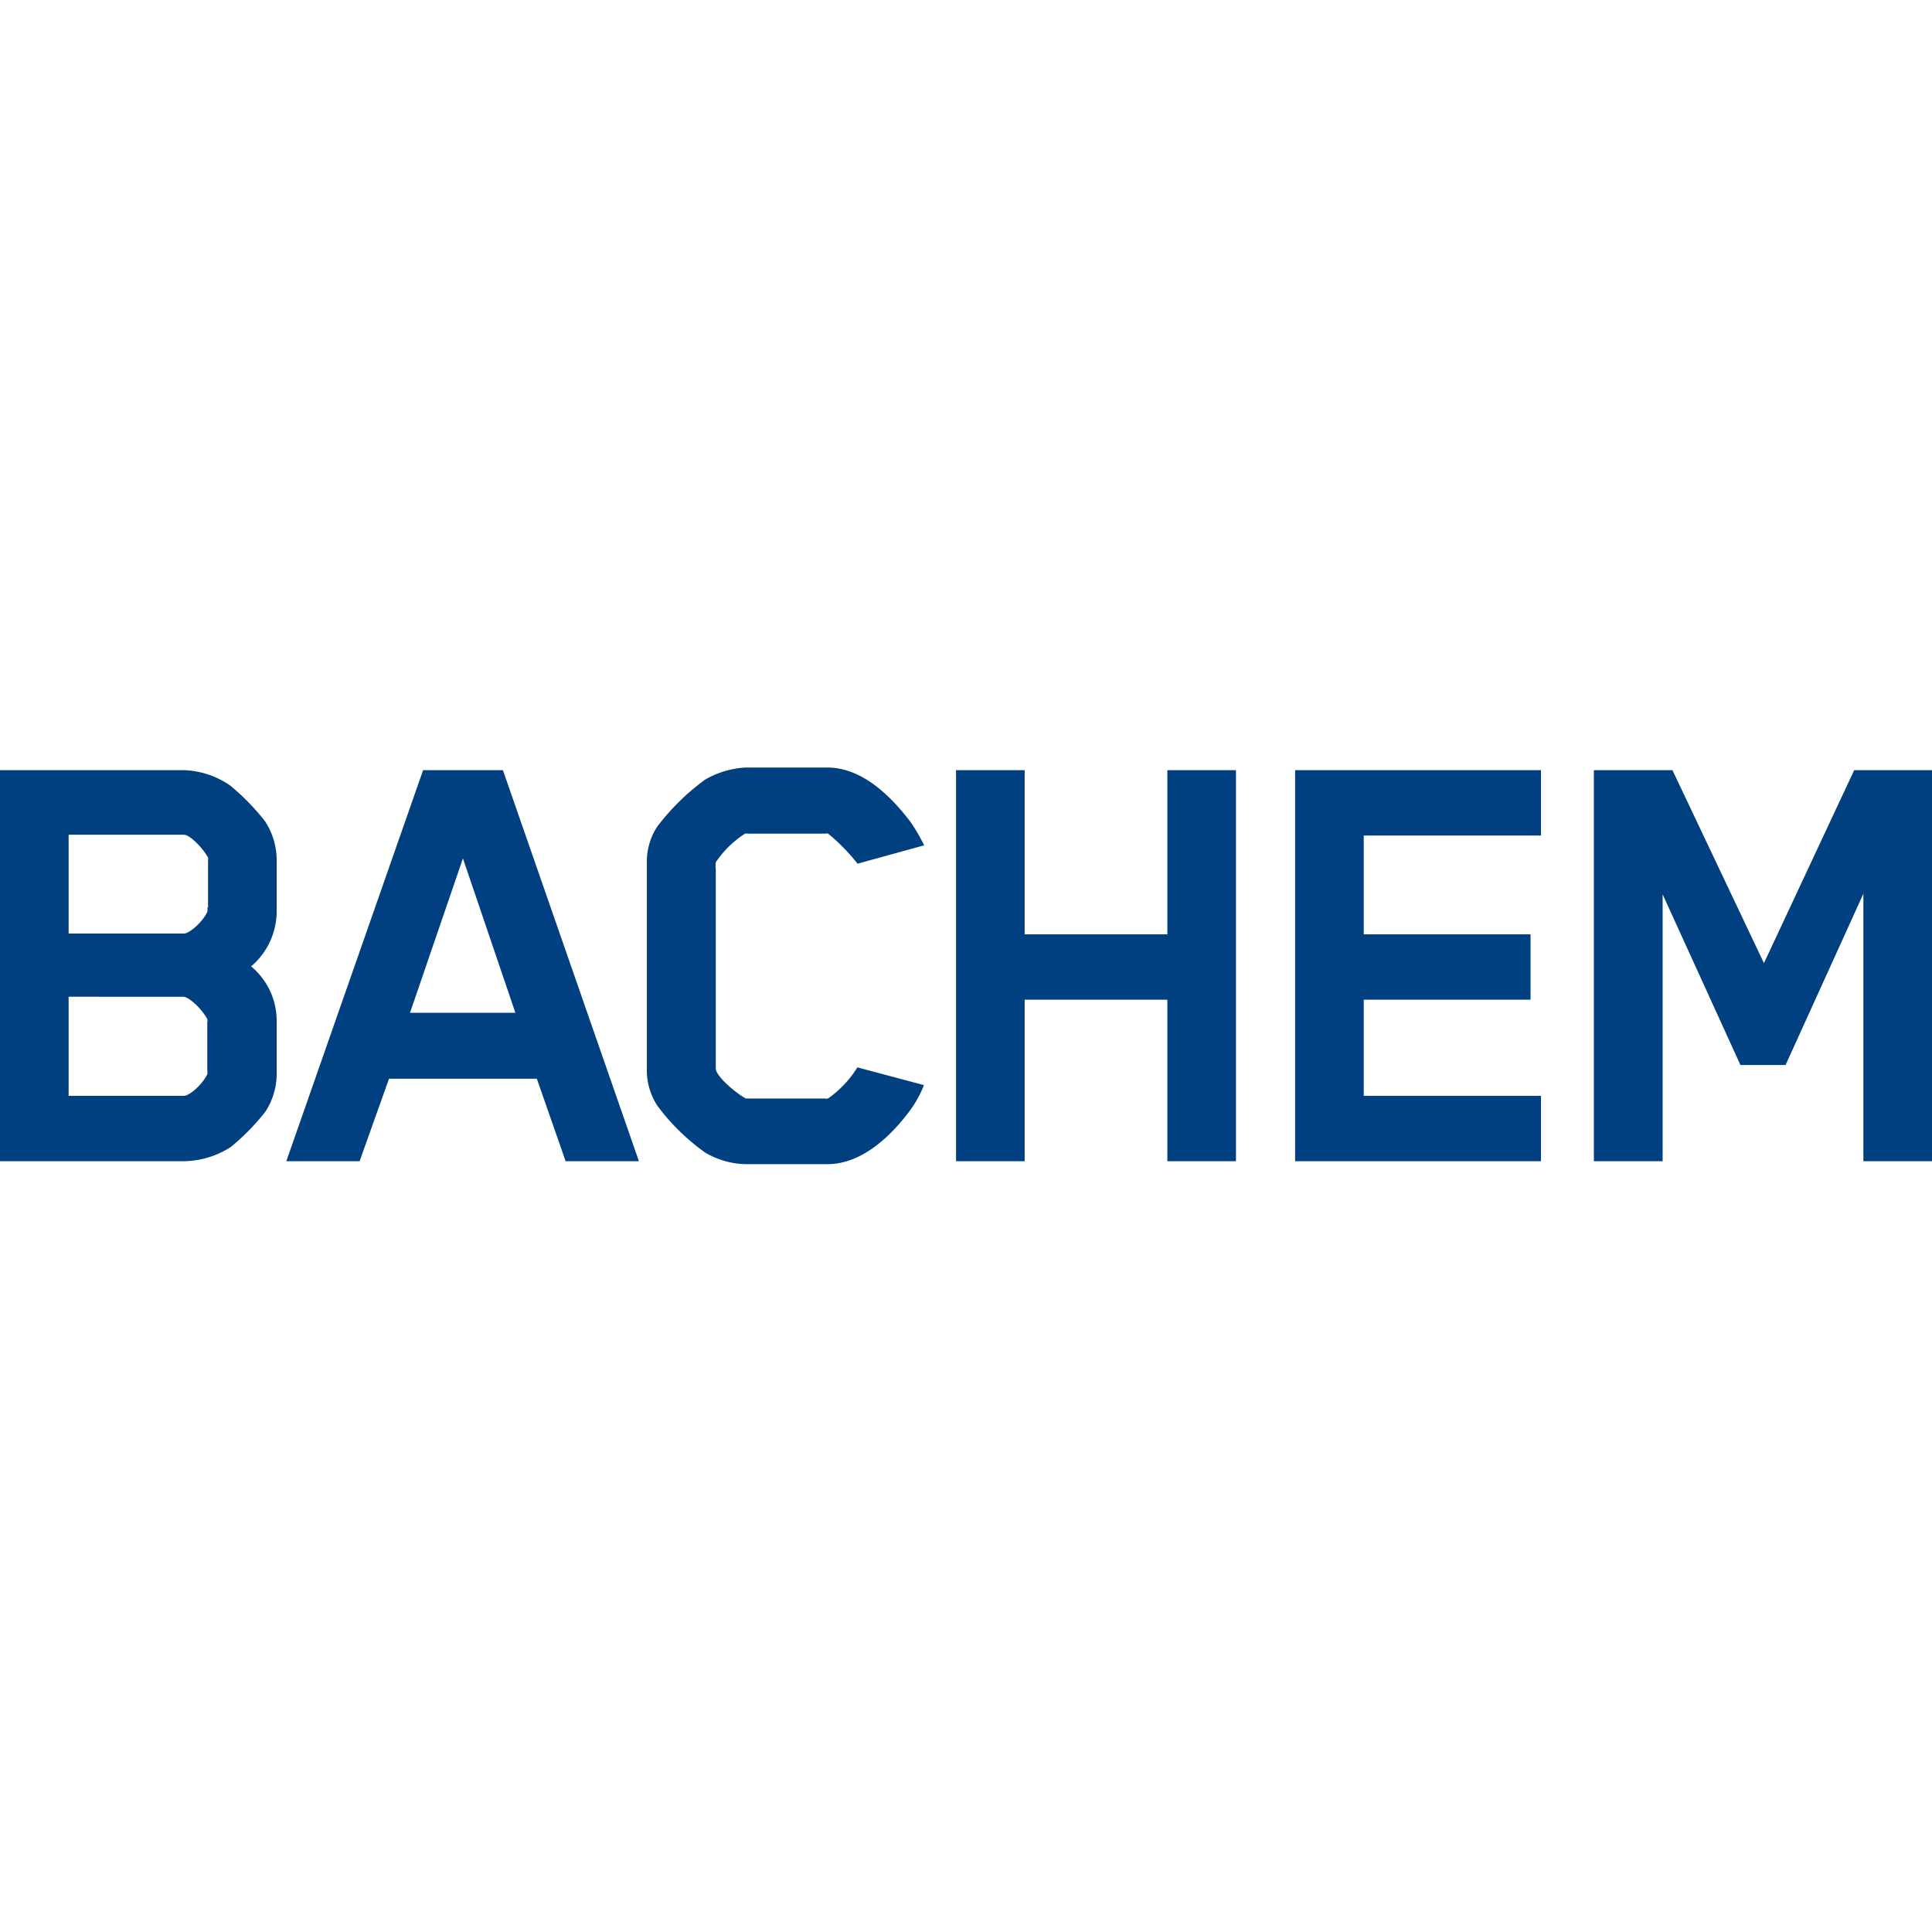
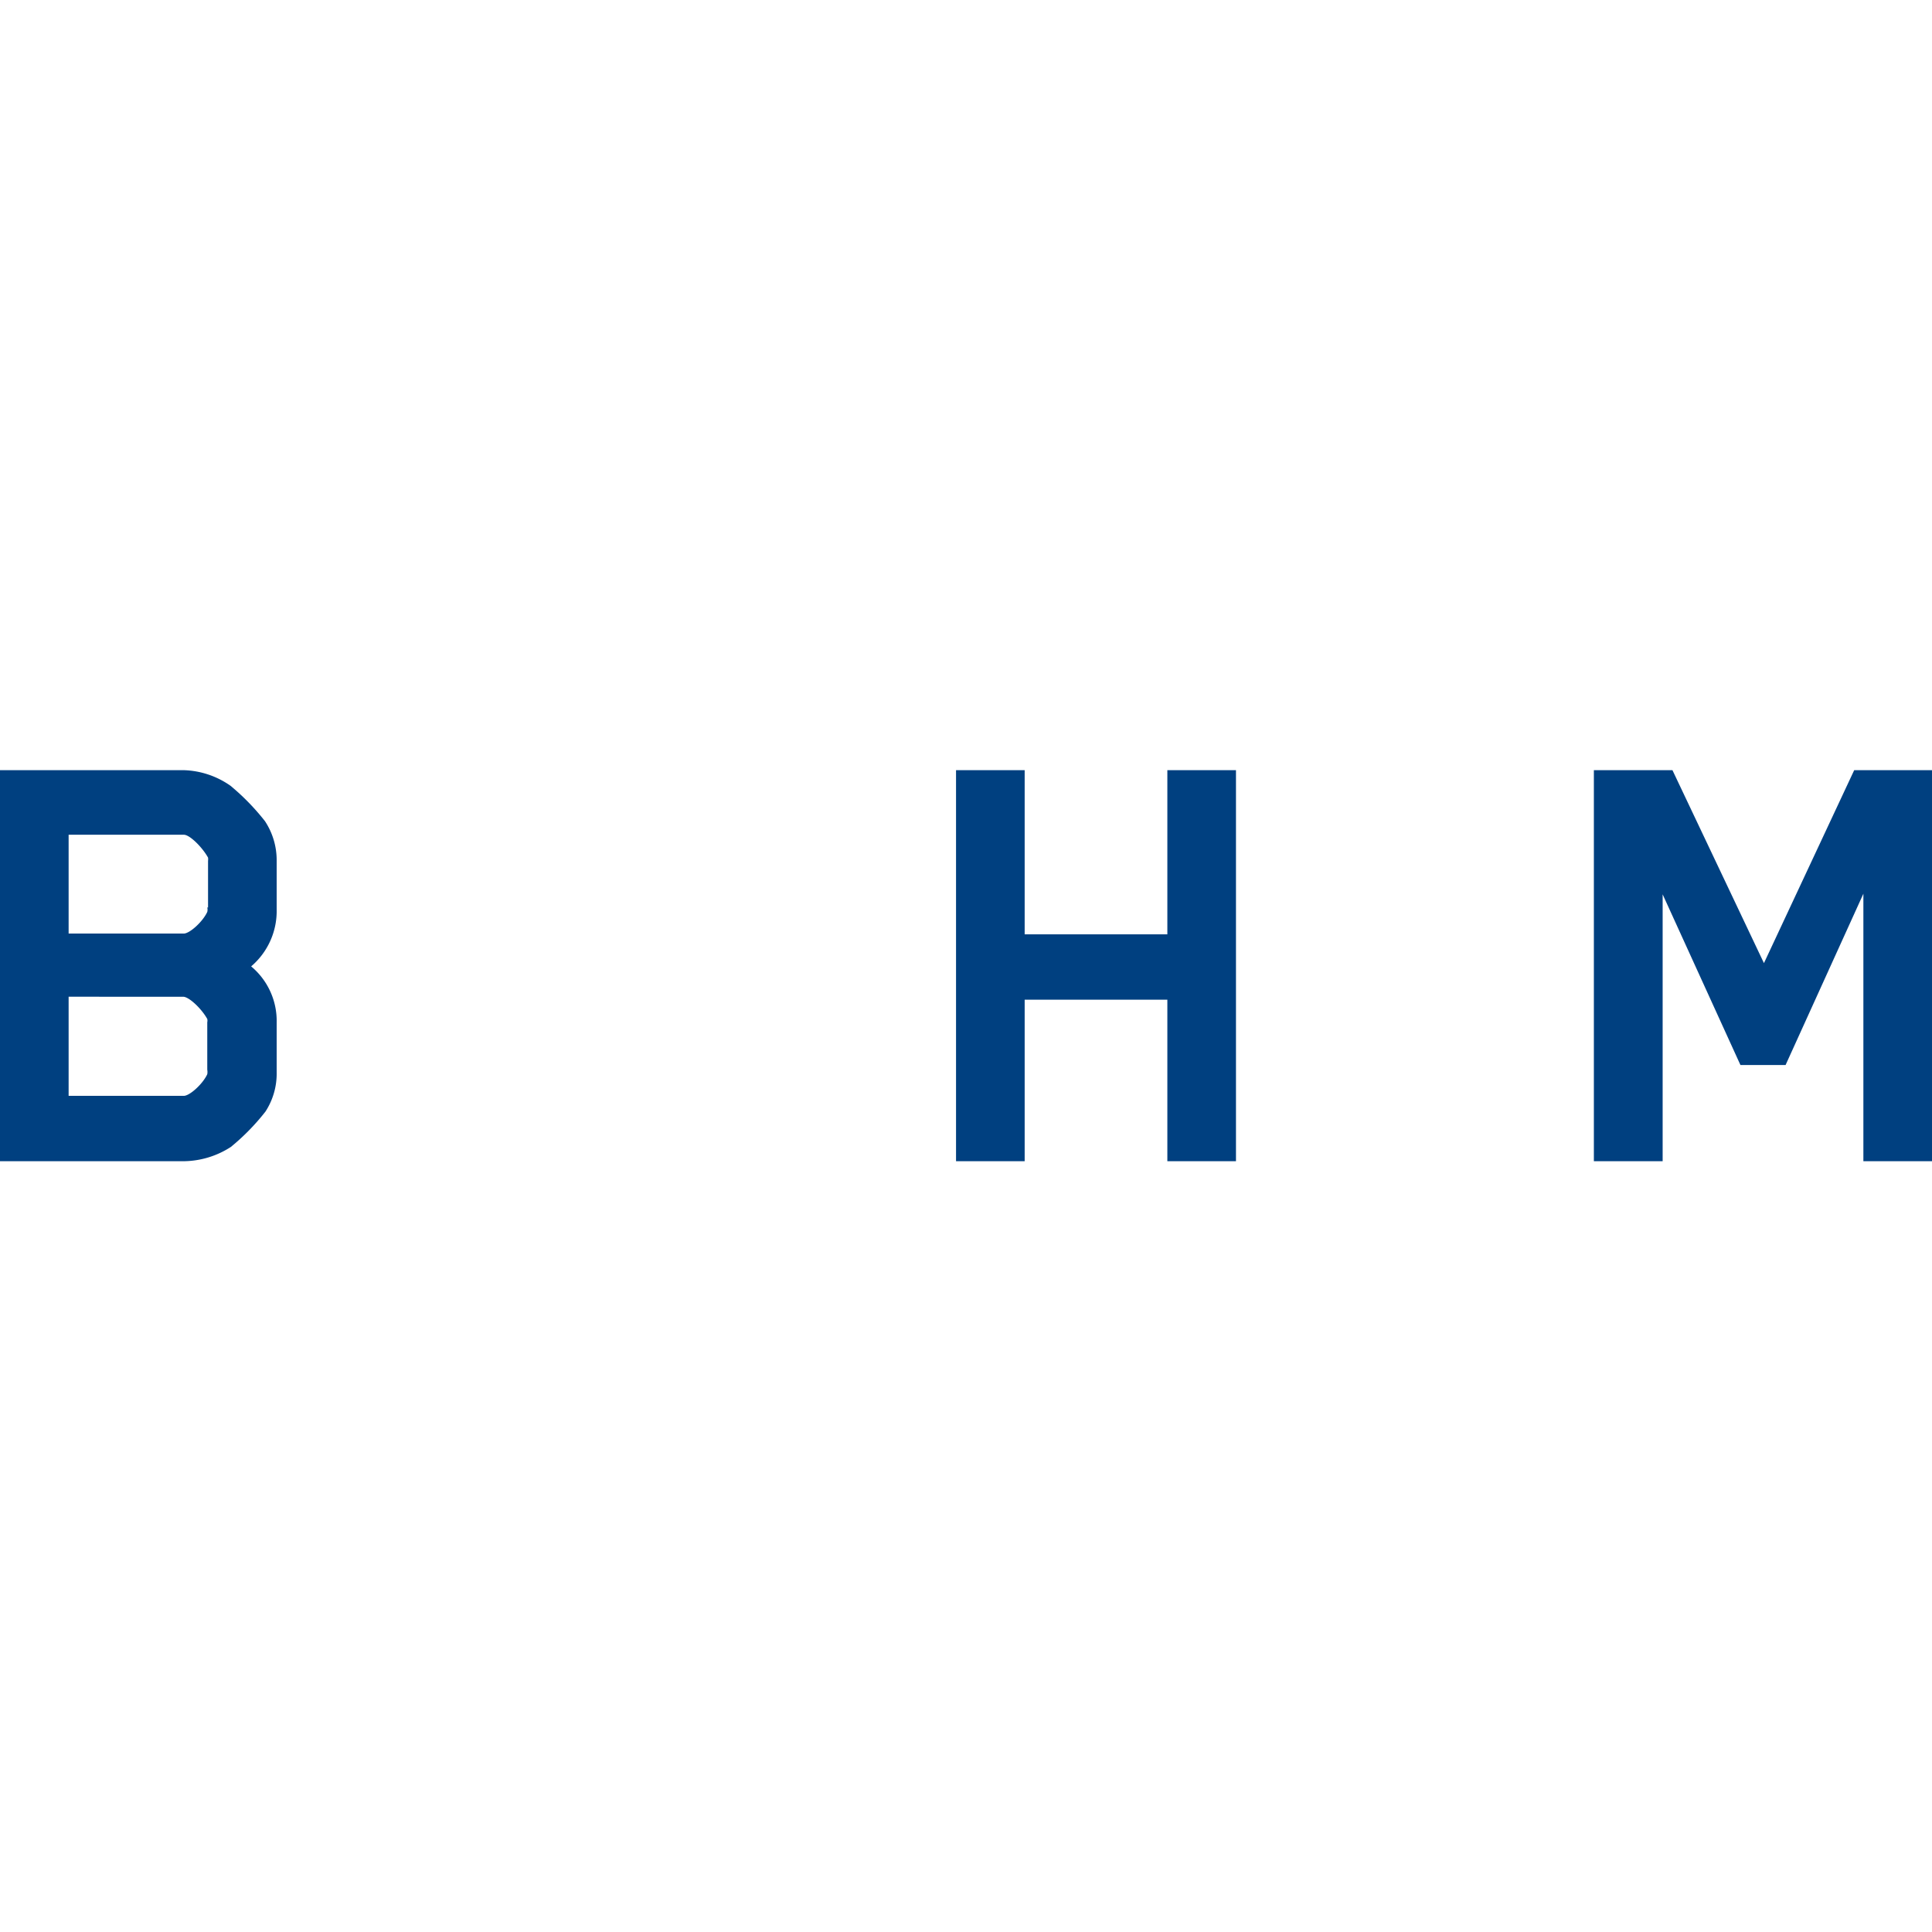
<svg xmlns="http://www.w3.org/2000/svg" width="669px" height="669px" viewBox="0 0 124.16 25.51">
  <defs>
    <style>.a{fill:#004080;}</style>
  </defs>
  <path class="a" d="M17.06,22.11a14.41,14.41,0,0,1-2.22,2.27,5.67,5.67,0,0,1-3,.92H0V.17H11.81a5.5,5.5,0,0,1,3,1,14.91,14.91,0,0,1,2.22,2.28A4.56,4.56,0,0,1,17.78,6V9.12a4.67,4.67,0,0,1-1.64,3.66,4.56,4.56,0,0,1,1.64,3.61v3.2a4.47,4.47,0,0,1-.72,2.52M13.37,9v-3a.78.78,0,0,0,0-.21c-.37-.67-1.18-1.47-1.55-1.47H4.41v6.35h7.4c.38,0,1.22-.76,1.51-1.39a.6.6,0,0,0,0-.29m0,10.38v-3a.47.47,0,0,0,0-.21c-.37-.67-1.18-1.43-1.55-1.43H4.41V21.1h7.4c.38,0,1.22-.76,1.51-1.39a.83.83,0,0,0,0-.29" />
-   <path class="a" d="M36.35,25.3,34.5,20H25L23.11,25.3H18.4L27.19.17h5.13L41.06,25.3ZM29.75,5.84l-3.4,9.92h6.77Z" />
-   <path class="a" d="M58.51,22c-1.09,1.48-3,3.49-5.34,3.49H47.92a5.31,5.31,0,0,1-2.61-.75,13.81,13.81,0,0,1-3.06-3,4.17,4.17,0,0,1-.68-2.39V6.14a4.1,4.1,0,0,1,.68-2.36,14.87,14.87,0,0,1,3.06-3A5.78,5.78,0,0,1,47.92,0h5.25c2.36,0,4.25,2.06,5.34,3.49A11.84,11.84,0,0,1,59.39,5L55.11,6.18a12.27,12.27,0,0,0-1.89-1.93.24.24,0,0,0-.17,0h-5a.36.36,0,0,0-.17,0A6.44,6.44,0,0,0,46,6.09a1.87,1.87,0,0,0,0,.47V19.34c0,.5,1.3,1.59,1.93,1.93,0,0,.25,0,.29,0H53a.49.49,0,0,0,.21,0,6.83,6.83,0,0,0,1.89-2l4.28,1.14A7.33,7.33,0,0,1,58.51,22" />
  <polygon class="a" points="75.02 25.3 75.02 14.92 65.85 14.92 65.85 25.3 61.44 25.3 61.44 0.17 65.85 0.17 65.85 10.72 75.02 10.72 75.02 0.17 79.43 0.17 79.43 25.3 75.02 25.3" />
-   <polygon class="a" points="83.23 25.3 83.23 0.17 99.03 0.17 99.03 4.37 87.64 4.37 87.64 10.72 98.36 10.72 98.36 14.92 87.64 14.92 87.64 21.1 99.03 21.1 99.03 25.3 83.23 25.3" />
  <polygon class="a" points="119.75 25.3 119.75 8.11 114.75 19.12 111.85 19.12 106.85 8.15 106.85 25.3 102.43 25.3 102.43 0.17 107.48 0.17 113.36 12.57 119.16 0.17 124.16 0.17 124.16 25.3 119.75 25.3" />
</svg>